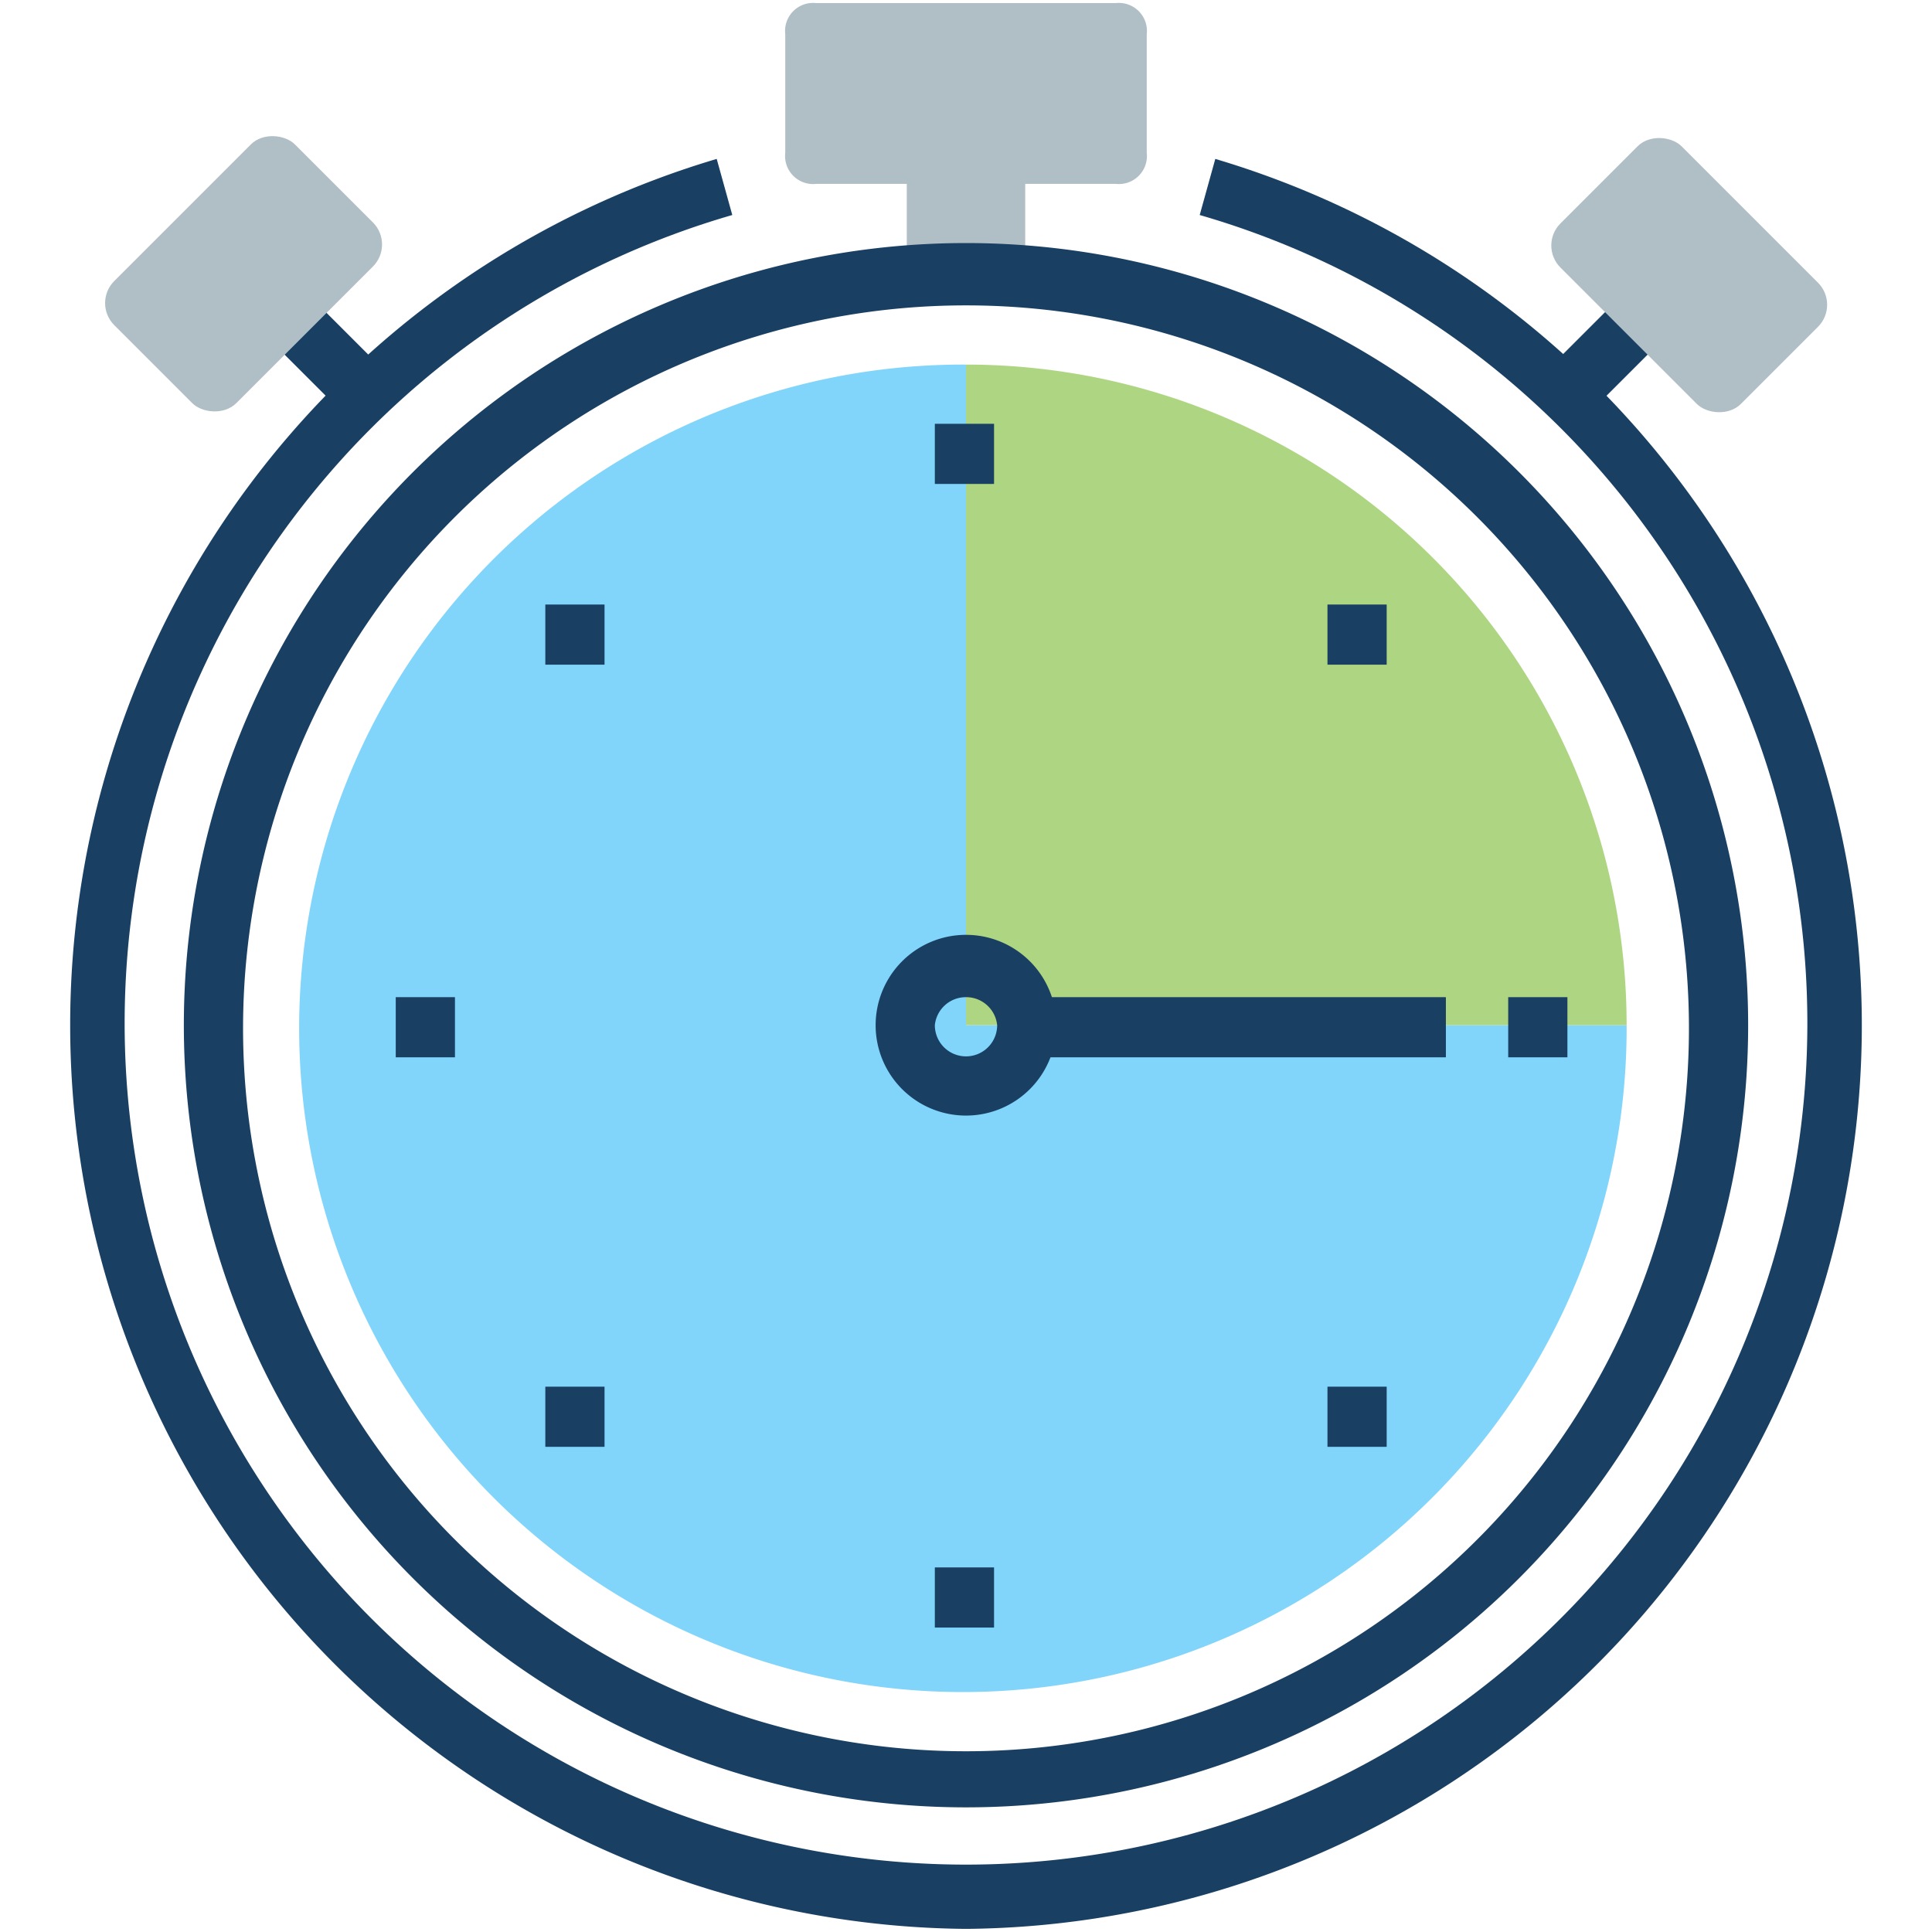
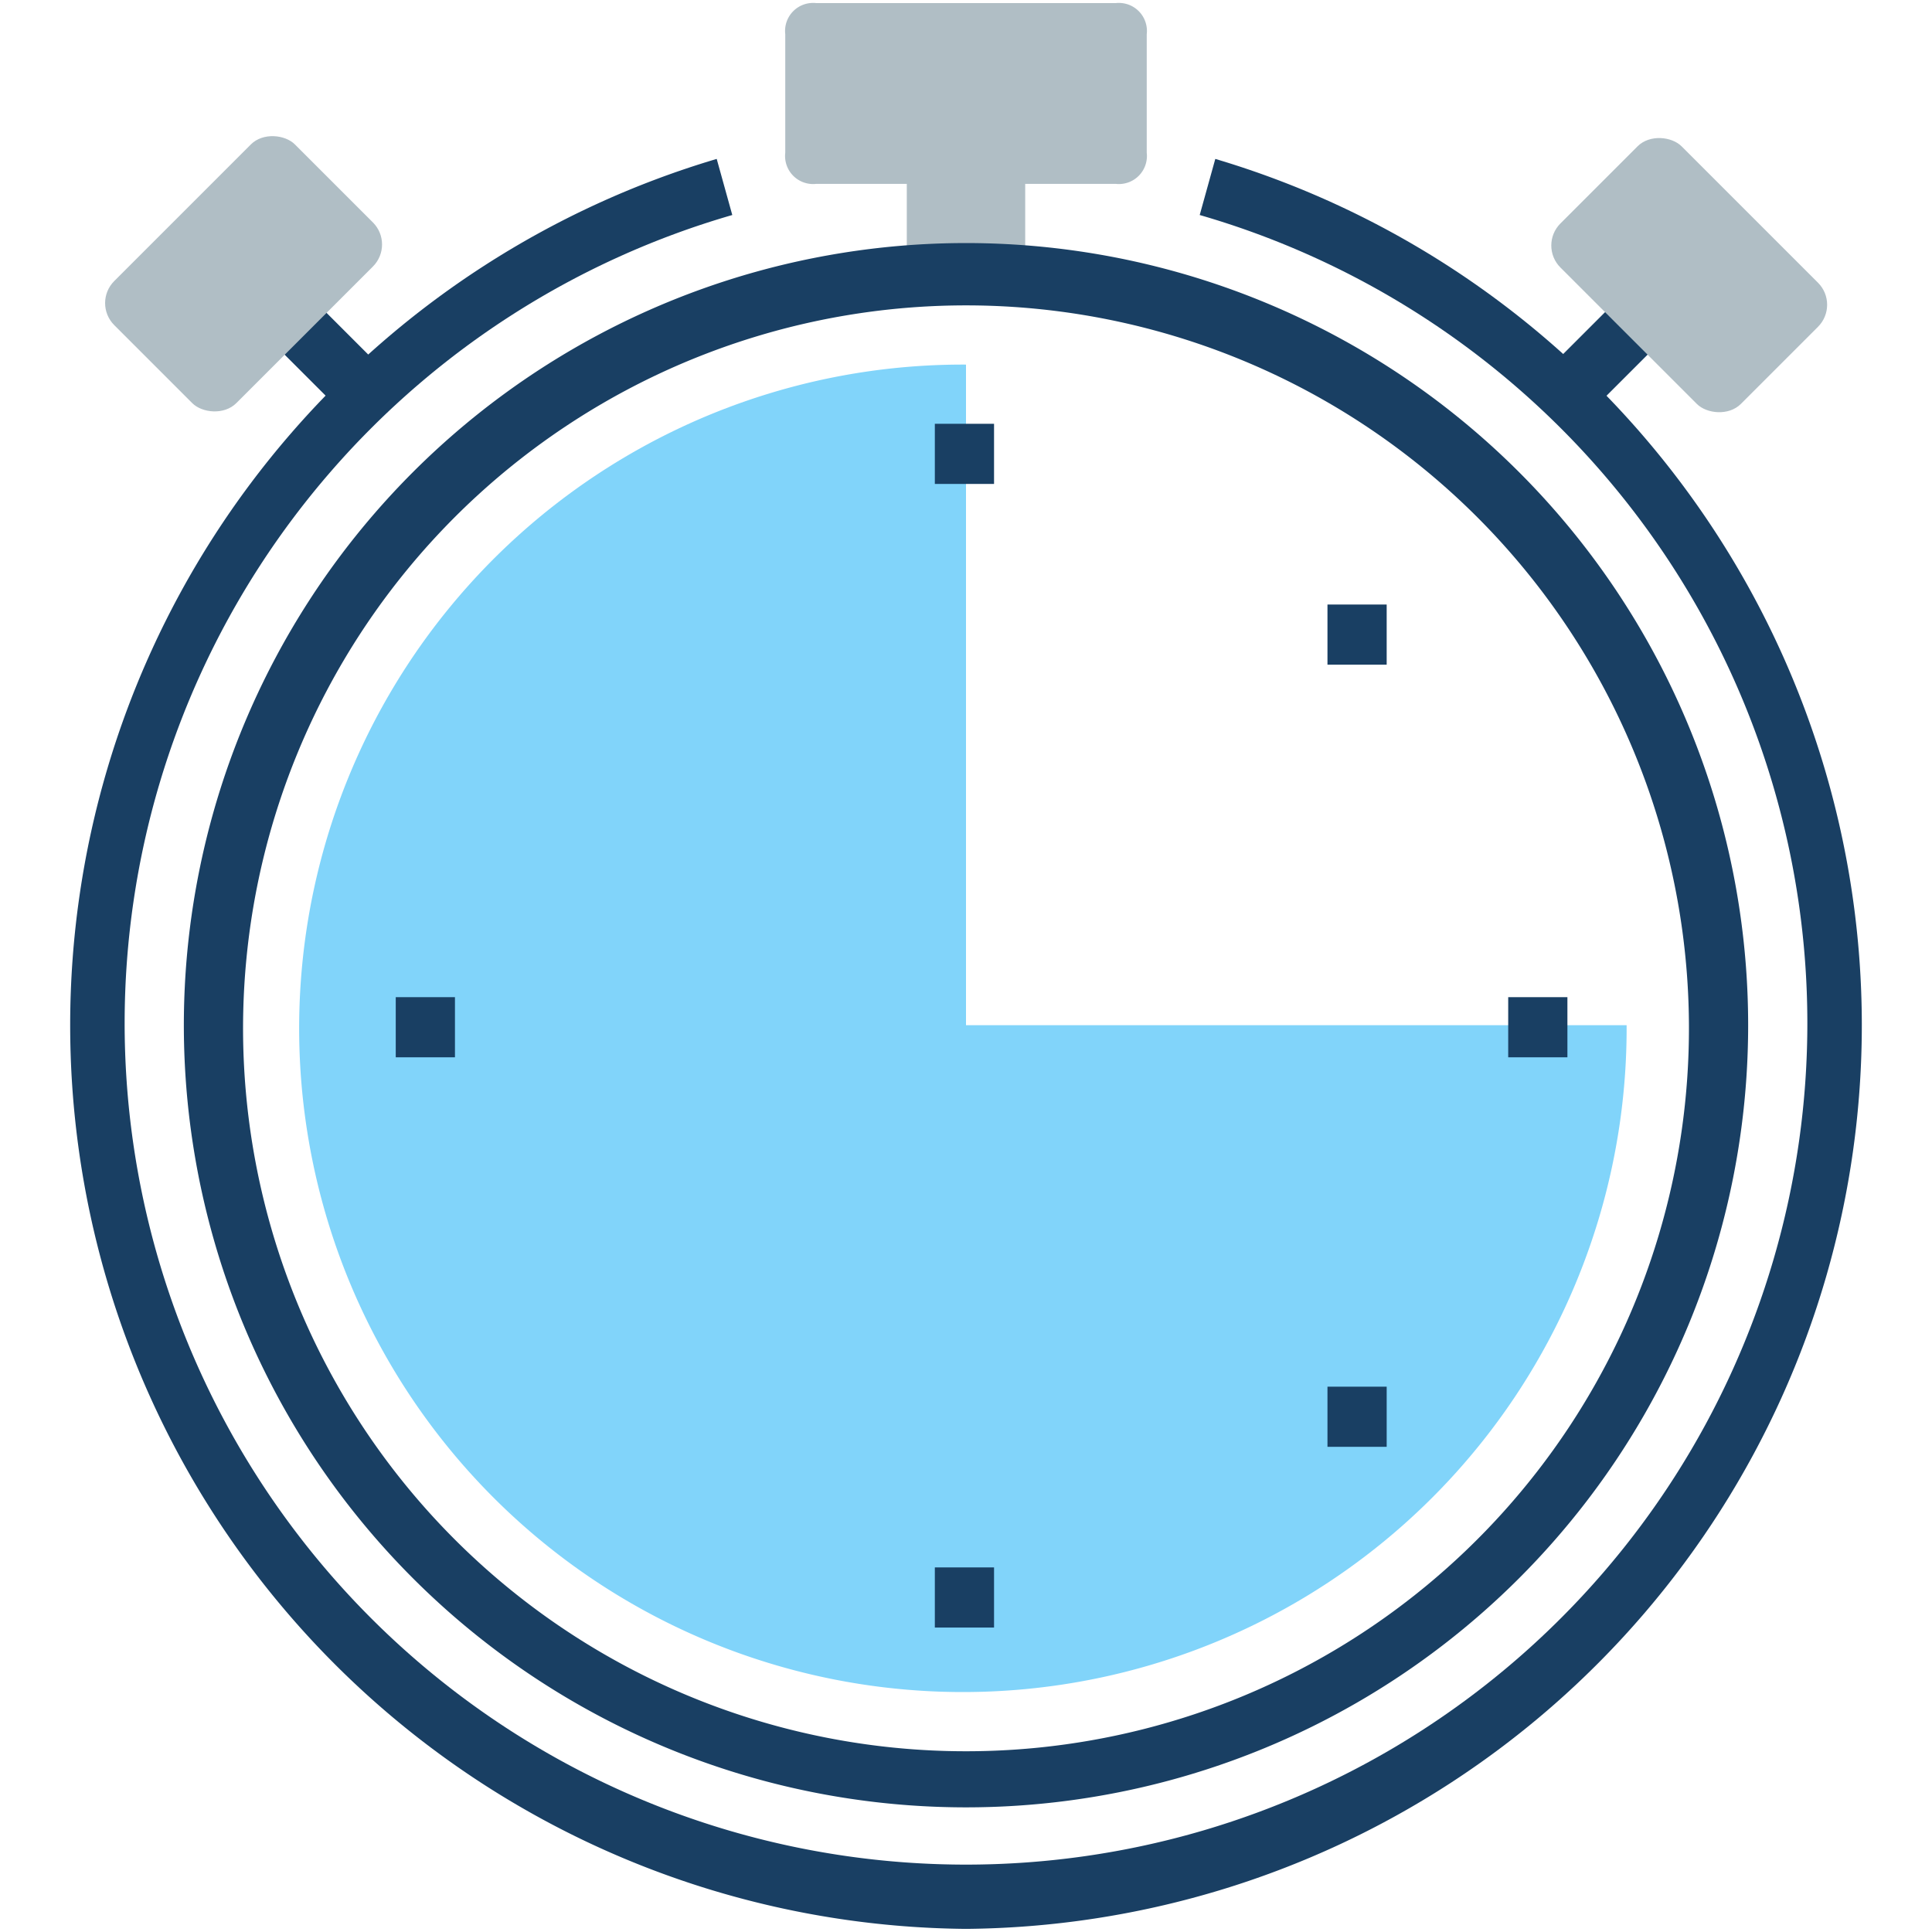
<svg xmlns="http://www.w3.org/2000/svg" viewBox="0 0 62 62">
  <title>kas_icons-futuro-next-[squared-off]</title>
  <path d="M29.1,8.8V5.9H26.2a.9.9,0,0,1-1-1V1.1a.9.9,0,0,1,1-1h9.6a.9.9,0,0,1,1,1V4.9a.9.9,0,0,1-1,1H32.9V8.8Z" style="fill:#b0bec5" />
  <path d="M31,61.9A29,29,0,0,1,23,5.1l.5,1.8a27,27,0,1,0,15,0L39,5.1a29,29,0,0,1-8,56.8Z" style="fill:#193f63" />
  <rect x="9.3" y="9.2" width="1.9" height="4.1" transform="translate(-4.9 10.5) rotate(-45)" style="fill:#193f63" />
  <rect x="3.7" y="6" width="8.2" height="5.54" rx="1" transform="translate(-3.9 8.1) rotate(-45)" style="fill:#b0bec5" />
  <rect x="49.7" y="10.2" width="4.1" height="1.93" transform="translate(7.2 39.9) rotate(-45)" style="fill:#193f63" />
  <path d="M31,11.7A21.3,21.3,0,1,0,52.2,32.9H31Z" style="fill:#81d4fa" />
-   <path d="M31,11.7V32.9H52.2A21.2,21.2,0,0,0,31,11.7Z" style="fill:#aed581" />
  <path d="M31,58A25.1,25.1,0,1,1,56.1,32.9,25.1,25.1,0,0,1,31,58ZM31,9.8A23.2,23.2,0,1,0,54.2,32.9,23.2,23.2,0,0,0,31,9.8Z" style="fill:#193f63" />
  <rect x="30" y="13.6" width="1.9" height="1.93" style="fill:#193f63" />
  <rect x="30" y="50.3" width="1.9" height="1.93" style="fill:#193f63" />
  <rect x="12.7" y="32" width="1.9" height="1.93" style="fill:#193f63" />
  <rect x="48.4" y="32" width="1.9" height="1.93" style="fill:#193f63" />
  <rect x="42.6" y="44.5" width="1.9" height="1.93" style="fill:#193f63" />
-   <rect x="17.5" y="44.5" width="1.9" height="1.93" style="fill:#193f63" />
  <rect x="42.6" y="19.4" width="1.9" height="1.93" style="fill:#193f63" />
-   <rect x="17.5" y="19.4" width="1.9" height="1.93" style="fill:#193f63" />
  <rect x="51.4" y="4.7" width="5.5" height="8.19" rx="1" transform="translate(9.7 40.9) rotate(-45)" style="fill:#b0bec5" />
-   <path d="M31,35.8a2.9,2.9,0,1,1,2.9-2.9A2.9,2.9,0,0,1,31,35.8ZM31,32a1,1,0,0,0-1,.9,1,1,0,0,0,2,0A1,1,0,0,0,31,32Z" style="fill:#193f63" />
-   <rect x="32.9" y="32" width="13.5" height="1.93" style="fill:#193f63" />
</svg>